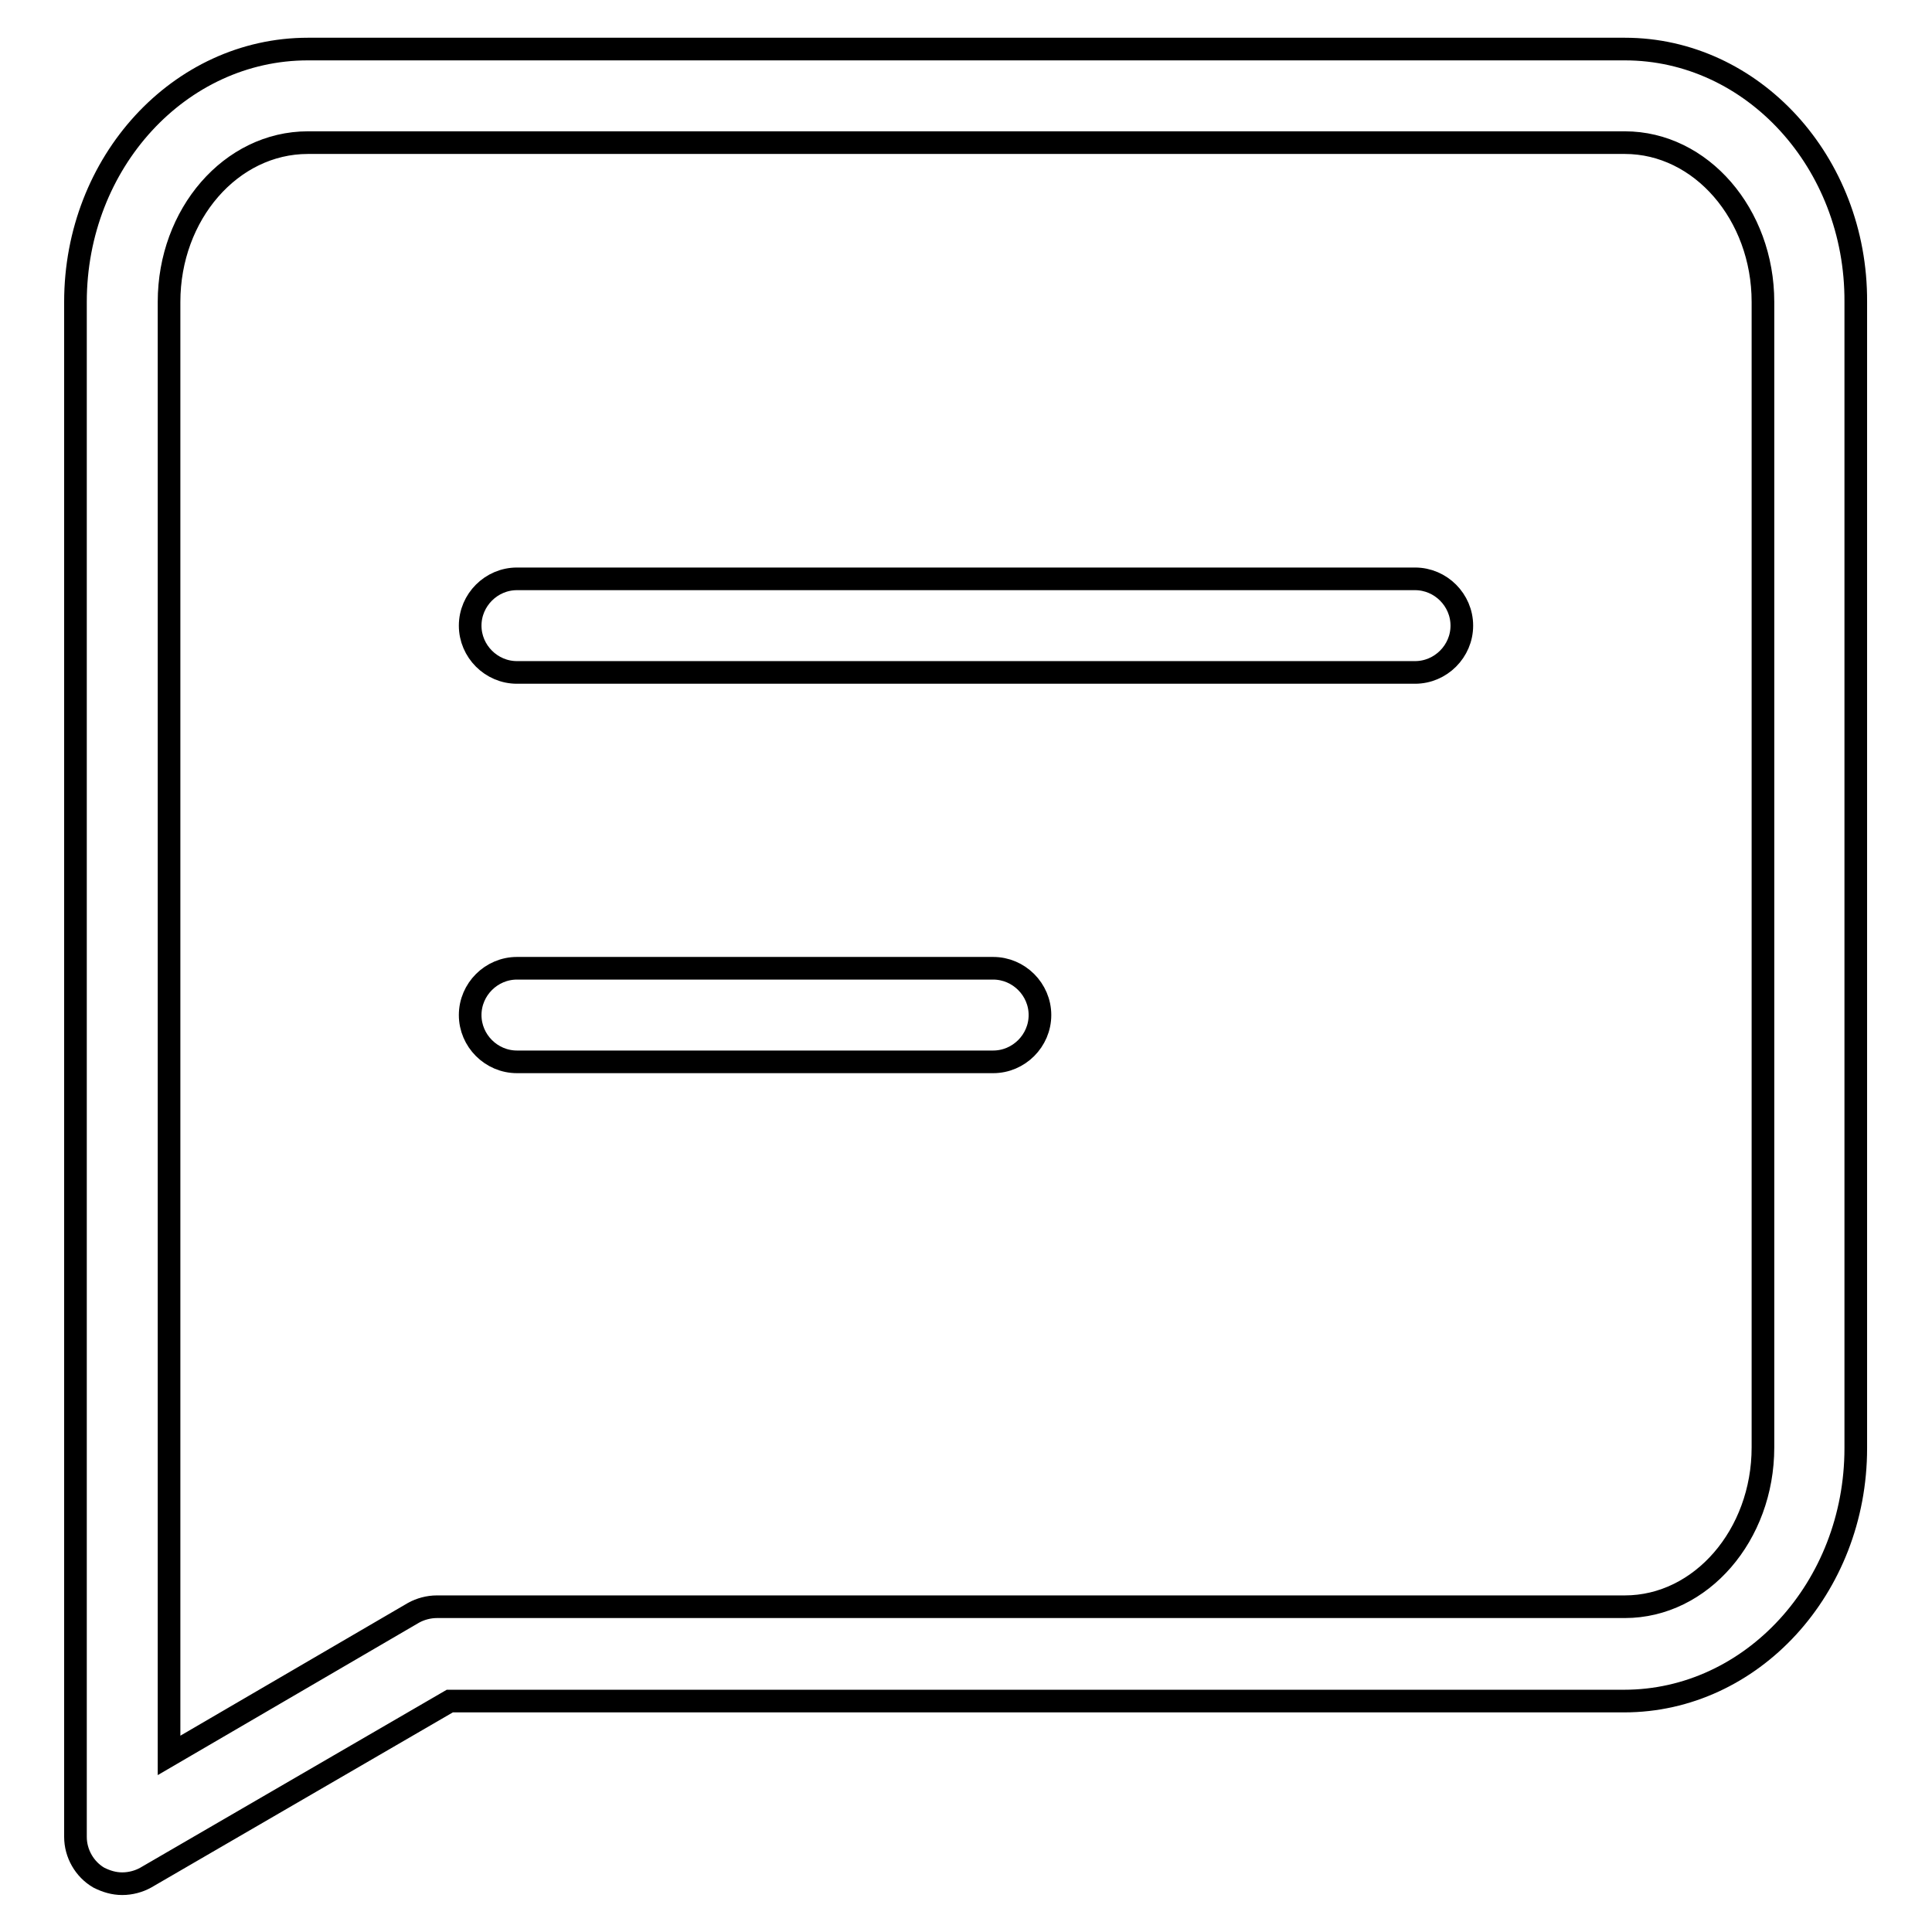
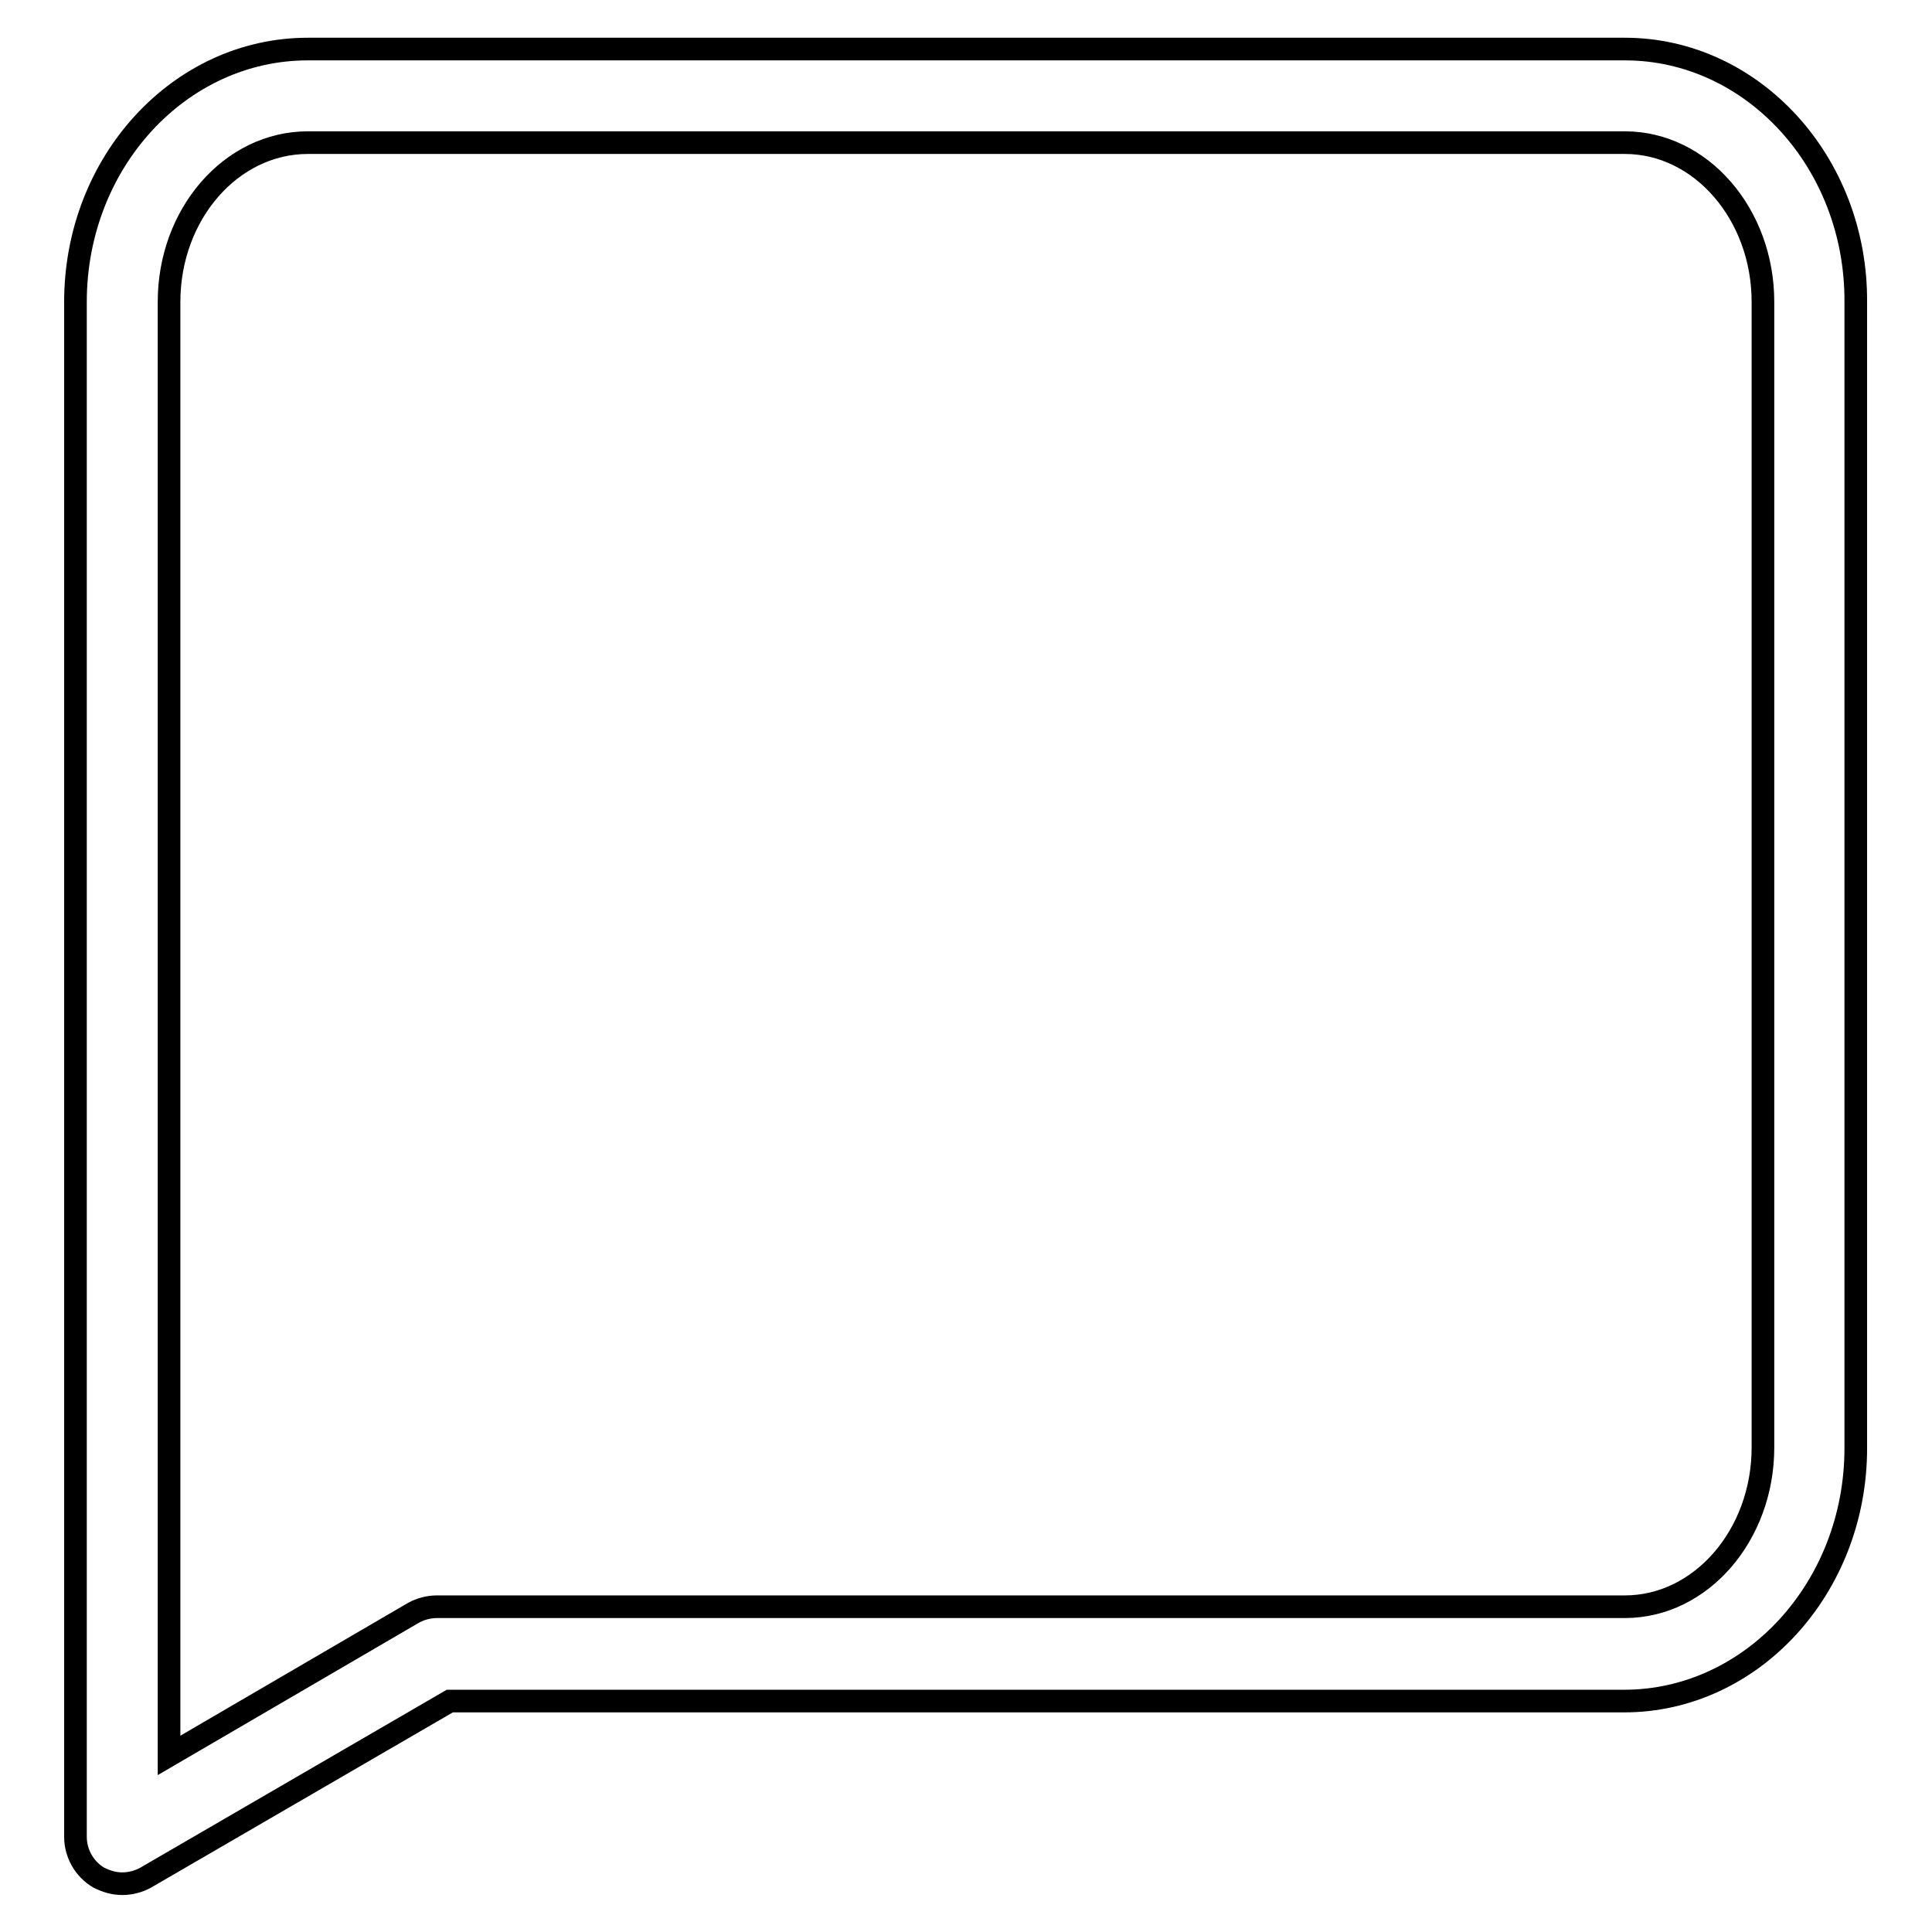
<svg xmlns="http://www.w3.org/2000/svg" version="1.1" x="0px" y="0px" viewBox="0 0 256 256" enable-background="new 0 0 256 256" xml:space="preserve">
  <g>
    <g>
      <path stroke-width="3" fill-opacity="0" stroke="#000000" d="M215.3,6.5H40.8C23.8,6.5,10,21.5,10,40v203.4c0,2.2,1.2,4.3,3.1,5.4c1,0.5,2,0.8,3.1,0.8c1.1,0,2.2-0.3,3.1-0.8l40.3-23.4h155.6c16.9,0,30.7-15,30.7-33.5V40C246,21.5,232.2,6.5,215.3,6.5z M233.6,191.8c0,11.6-8.2,21.1-18.3,21.1H57.9c-1.1,0-2.2,0.3-3.1,0.8l-32.4,18.9V40c0-11.6,8.2-21.1,18.4-21.1h174.5c10.1,0,18.3,9.5,18.3,21.1V191.8L233.6,191.8z" />
-       <path stroke-width="3" fill-opacity="0" stroke="#000000" d="M131.6,128.3H68.5c-3.4,0-6.2,2.8-6.2,6.2c0,3.4,2.8,6.2,6.2,6.2h63.1c3.4,0,6.2-2.8,6.2-6.2C137.8,131.1,135,128.3,131.6,128.3z" />
-       <path stroke-width="3" fill-opacity="0" stroke="#000000" d="M187.5,76.7h-119c-3.4,0-6.2,2.8-6.2,6.2c0,3.4,2.8,6.2,6.2,6.2h119c3.4,0,6.2-2.8,6.2-6.2C193.7,79.5,190.9,76.7,187.5,76.7z" />
    </g>
  </g>
</svg>